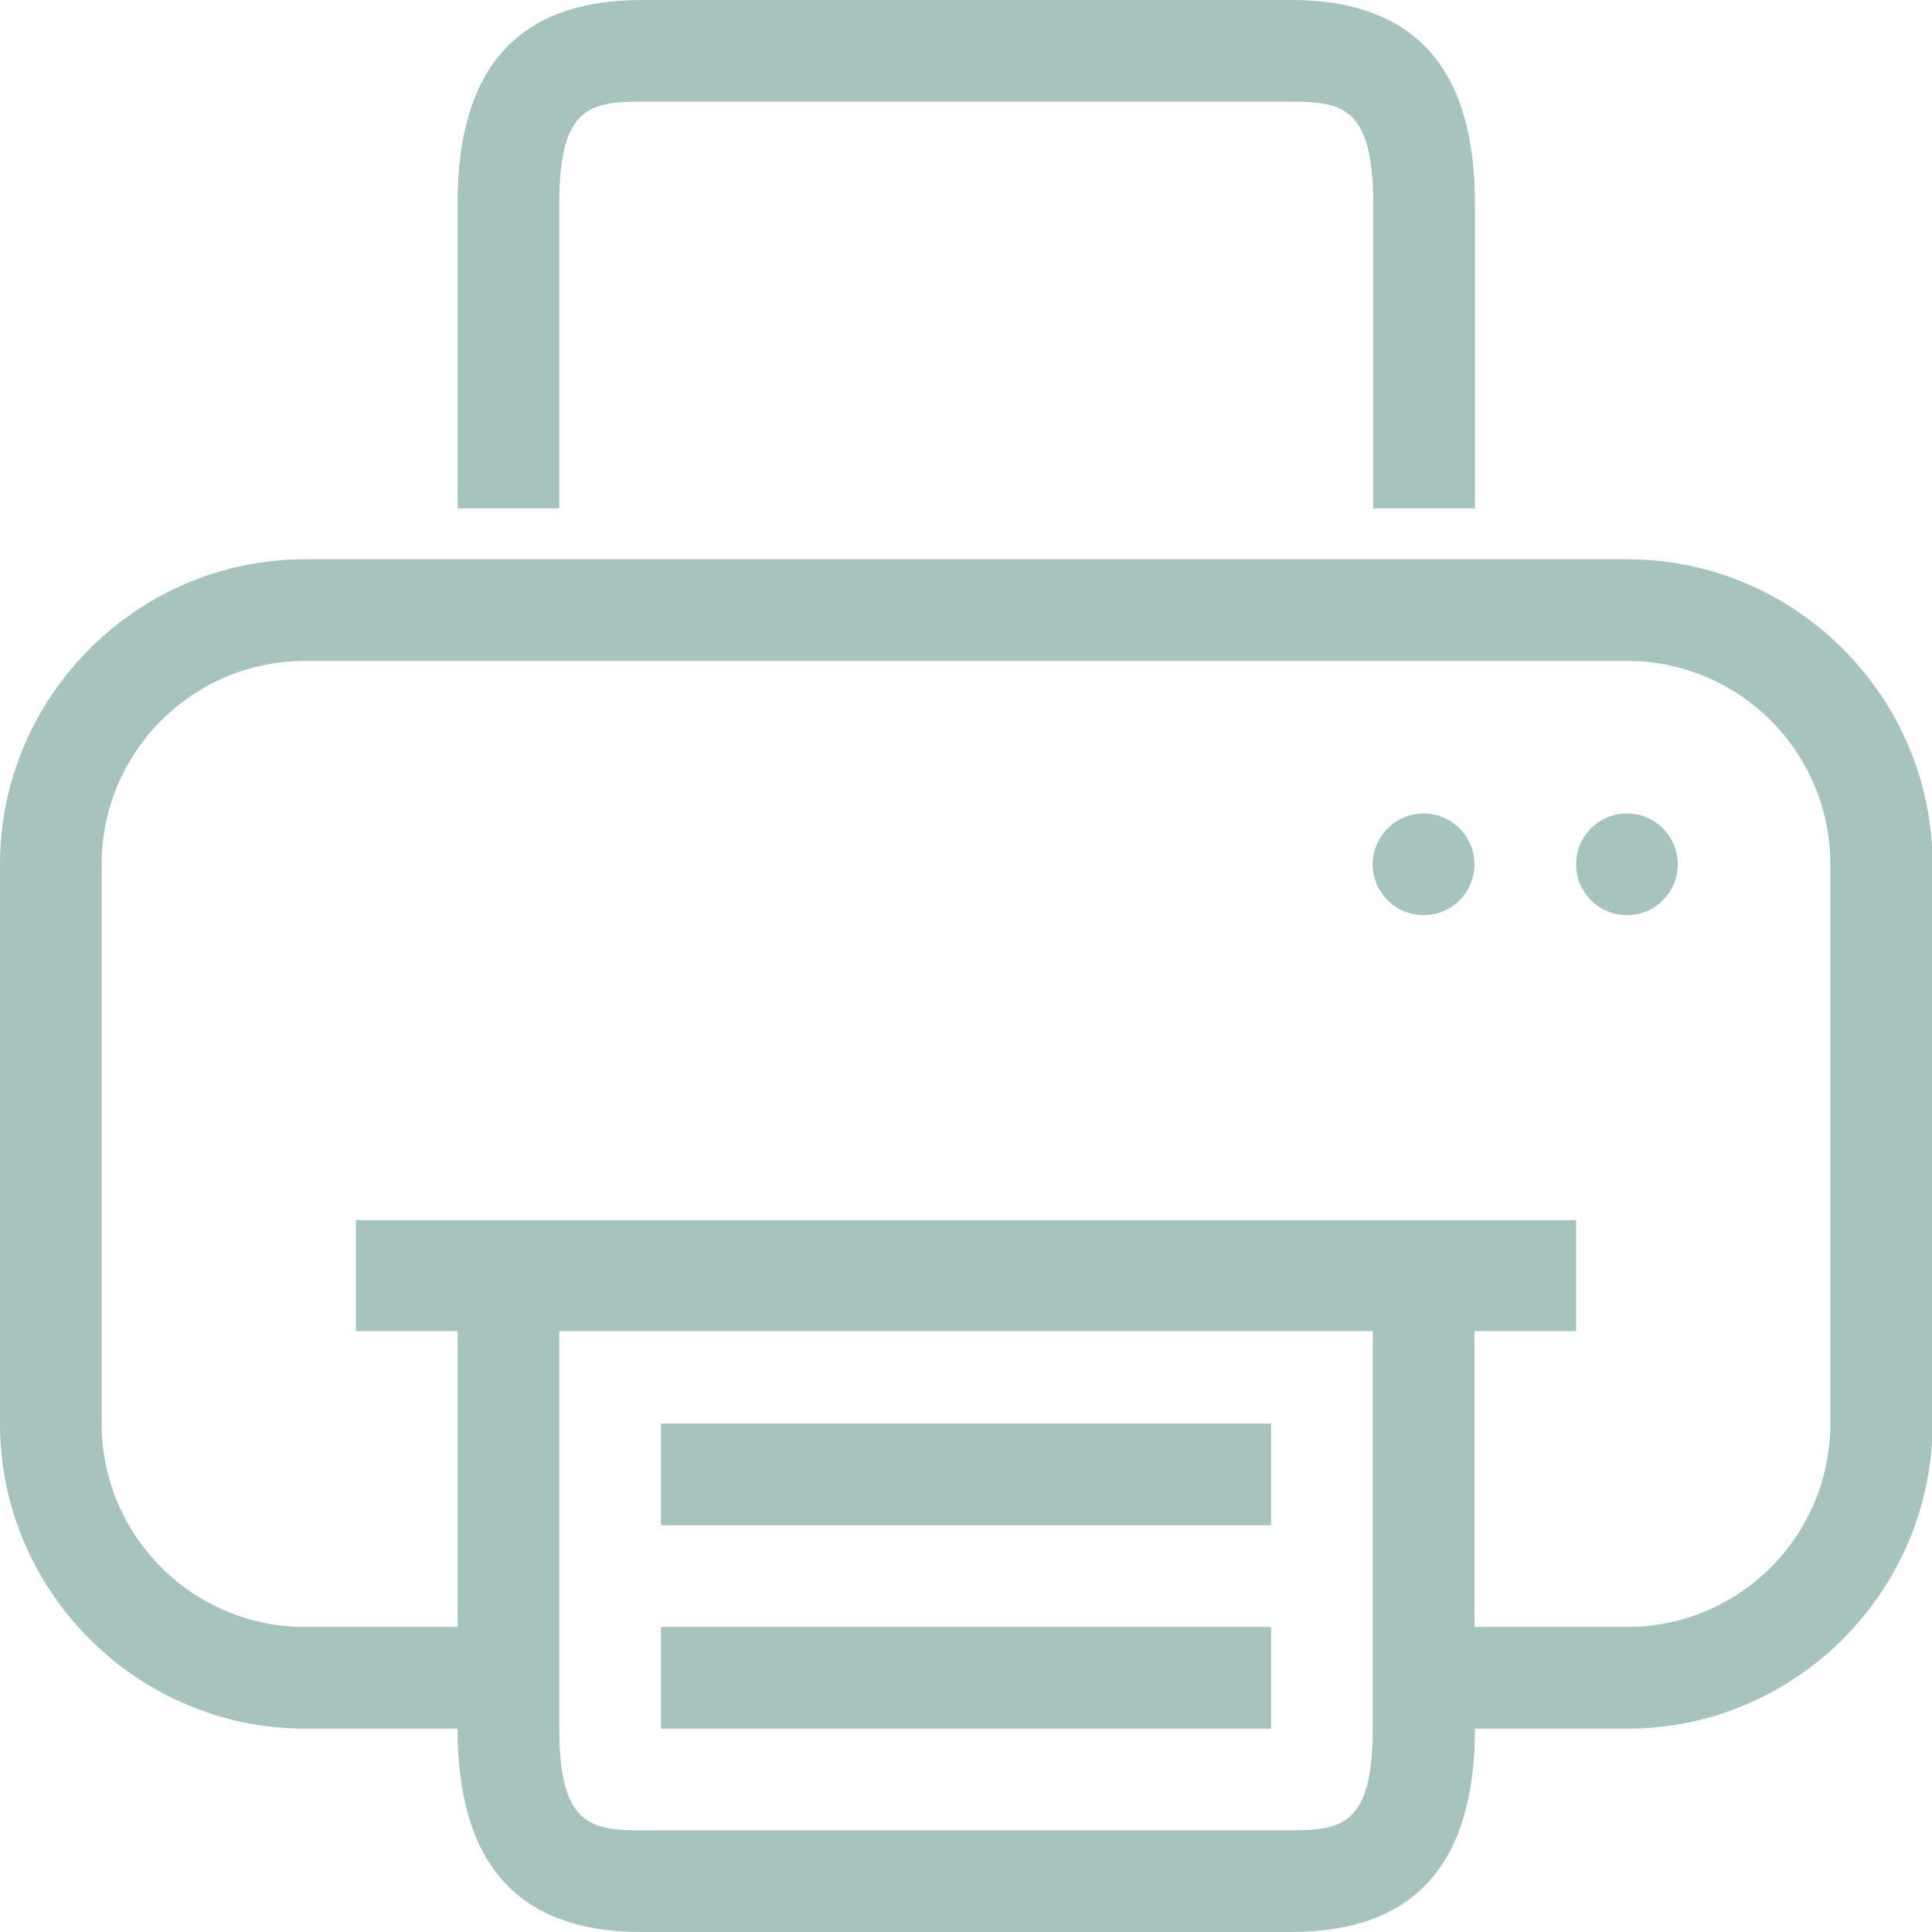
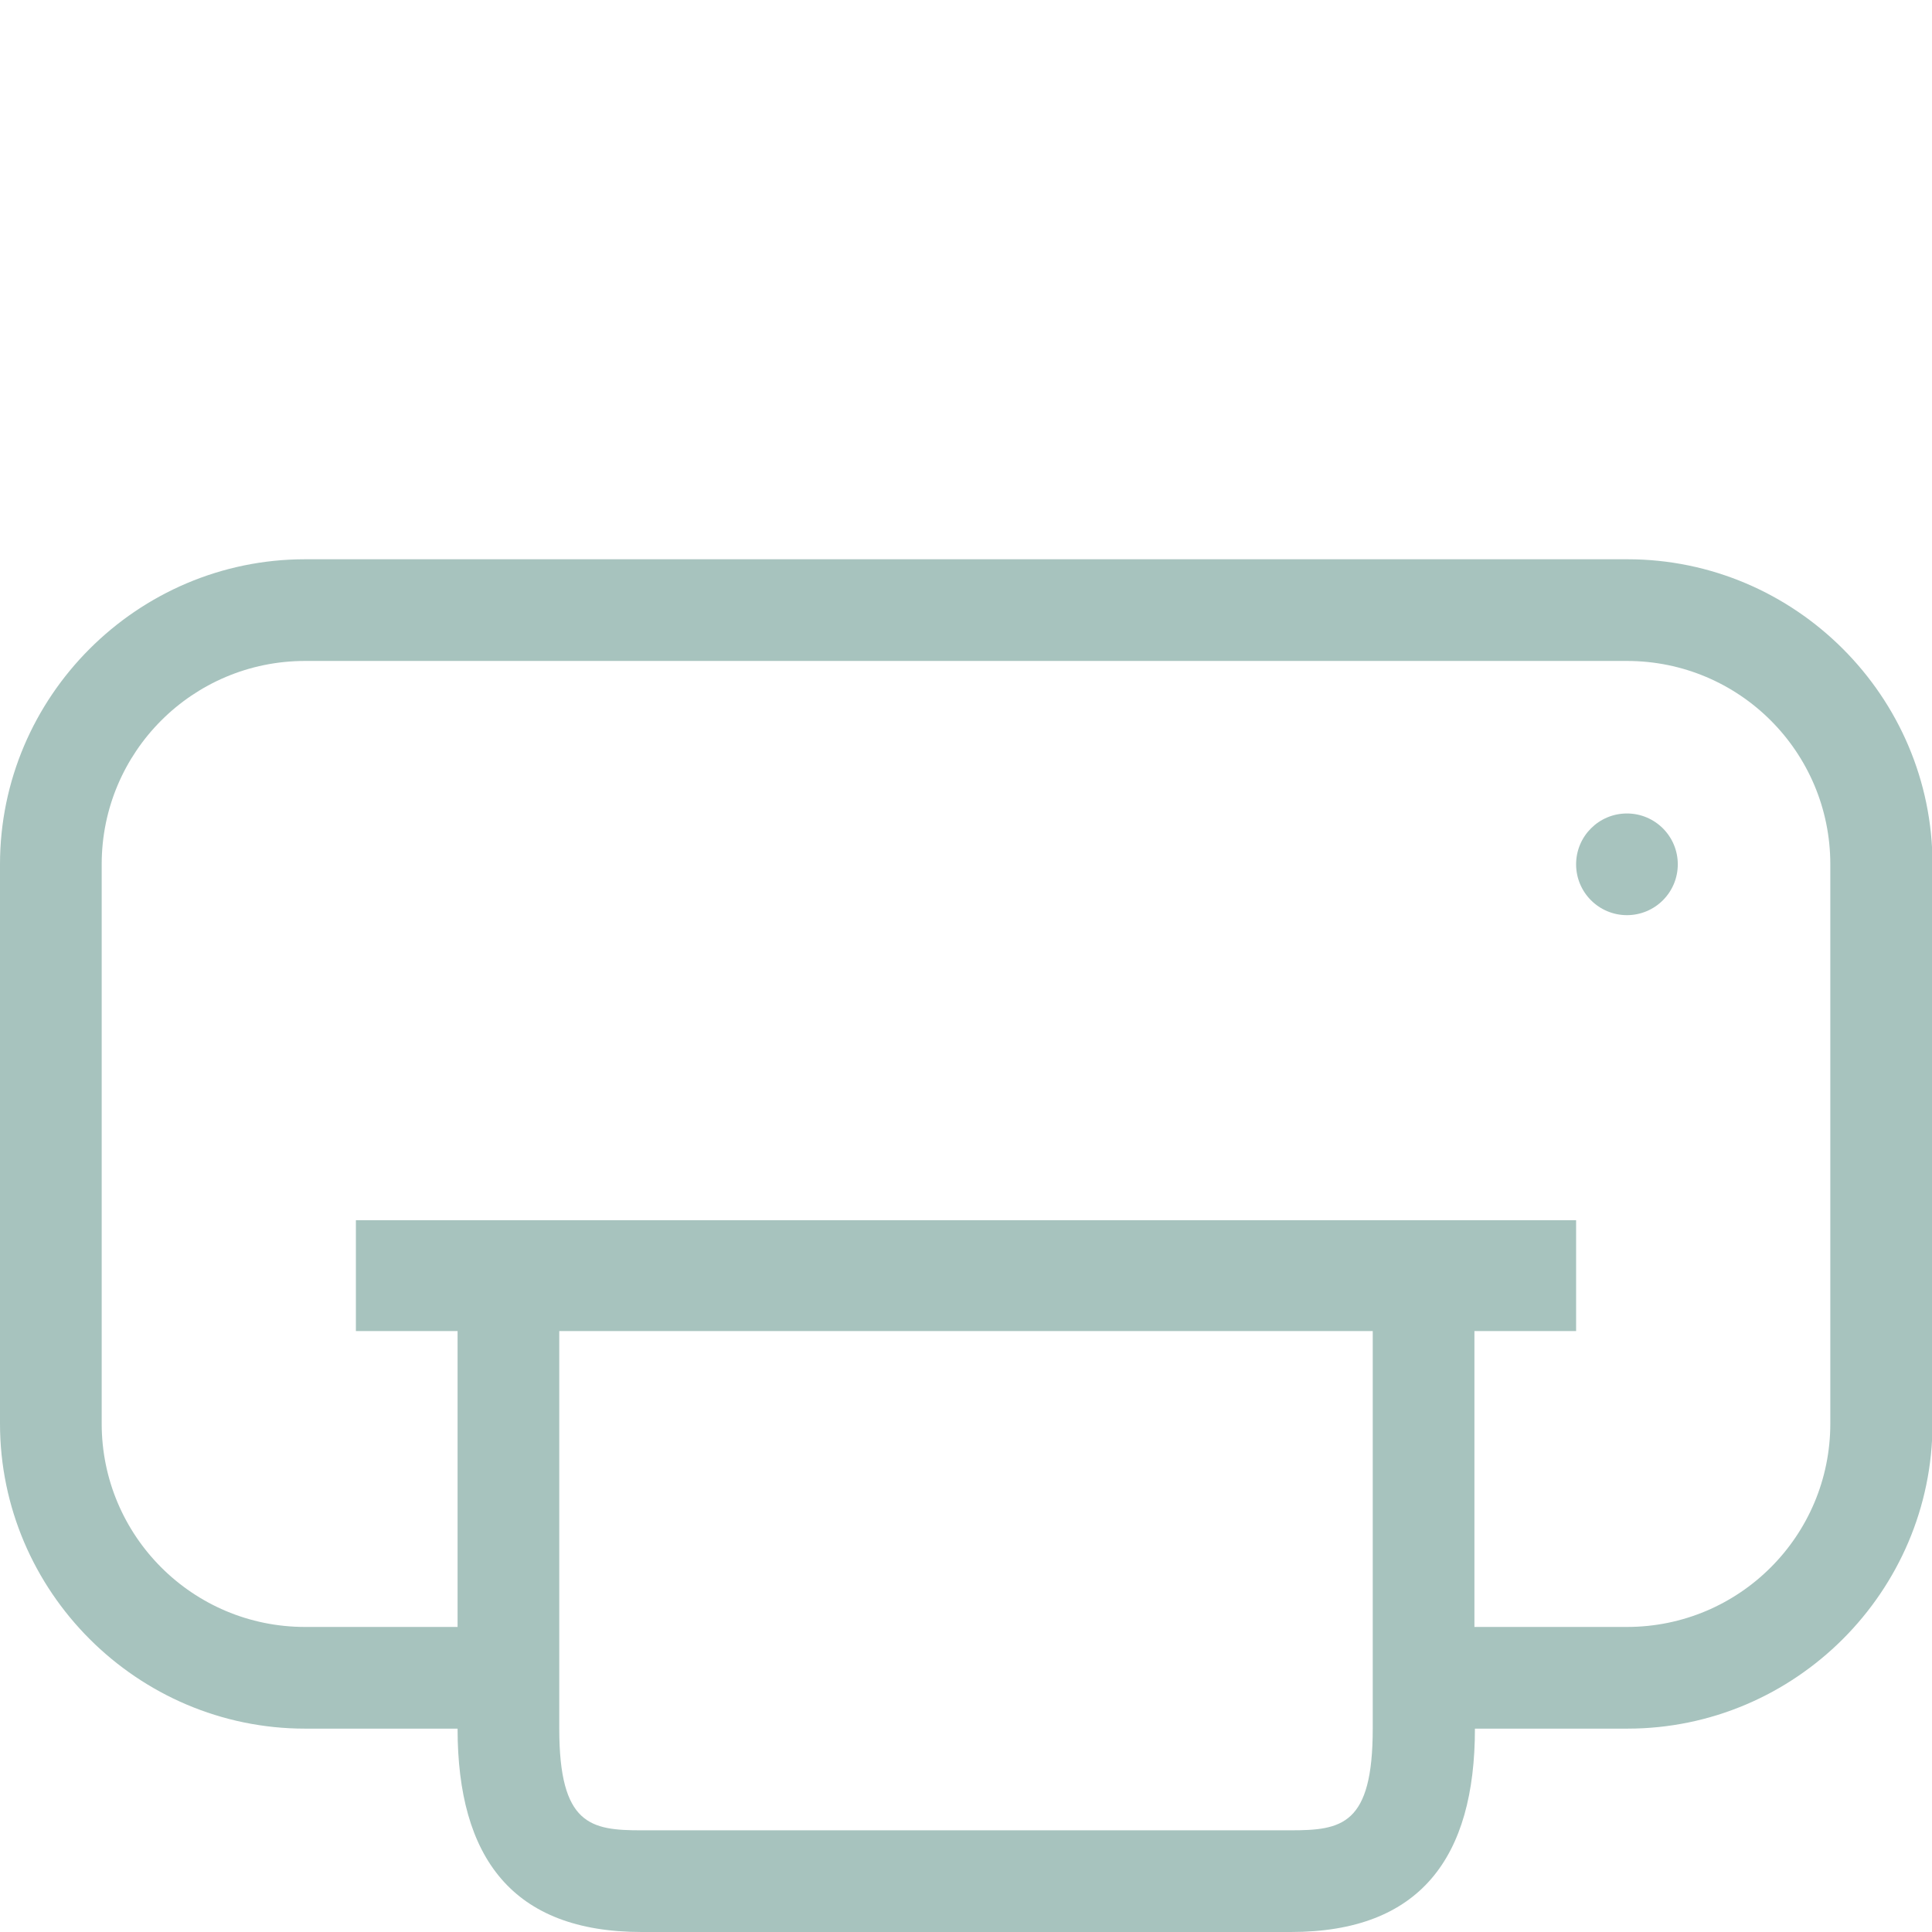
<svg xmlns="http://www.w3.org/2000/svg" id="Layer_2" width="38" height="38" viewBox="0 0 38 38">
  <defs>
    <style>.cls-1{fill:#a7c3be;}</style>
  </defs>
  <g id="Ebene_1">
    <g>
-       <rect class="cls-1" x="13" y="32" width="12" height="2" />
-       <rect class="cls-1" x="13" y="28" width="12" height="2" />
      <path class="cls-1" d="M32,11H6c-3.3,0-6,2.7-6,6v11c0,3.3,2.7,6,6,6h3c0,2.54,1.08,4,3.62,4h12.77c2.54,0,3.62-1.46,3.62-4h3c3.3,0,6-2.7,6-6v-11c0-3.3-2.7-6-6-6Zm-6.62,25H12.62c-1,0-1.62-.1-1.62-2v-7.82H27v7.82c0,1.9-.61,2-1.62,2Zm10.62-8c0,2.21-1.79,4-4,4h-3v-5.82h2v-2.18H7v2.18h2v5.82h-3c-2.21,0-4-1.79-4-4v-11c0-2.21,1.79-4,4-4h26c2.21,0,4,1.79,4,4v11Z" />
      <circle class="cls-1" cx="32" cy="17" r="1" />
-       <circle class="cls-1" cx="28" cy="17" r="1" />
-       <path class="cls-1" d="M25.38,0H12.62c-2.54,0-3.62,1.46-3.62,4v6h2V4c0-1.9,.61-2,1.62-2h12.77c1,0,1.62,.1,1.62,2v6h2V4c0-2.54-1.08-4-3.62-4Z" />
    </g>
  </g>
</svg>